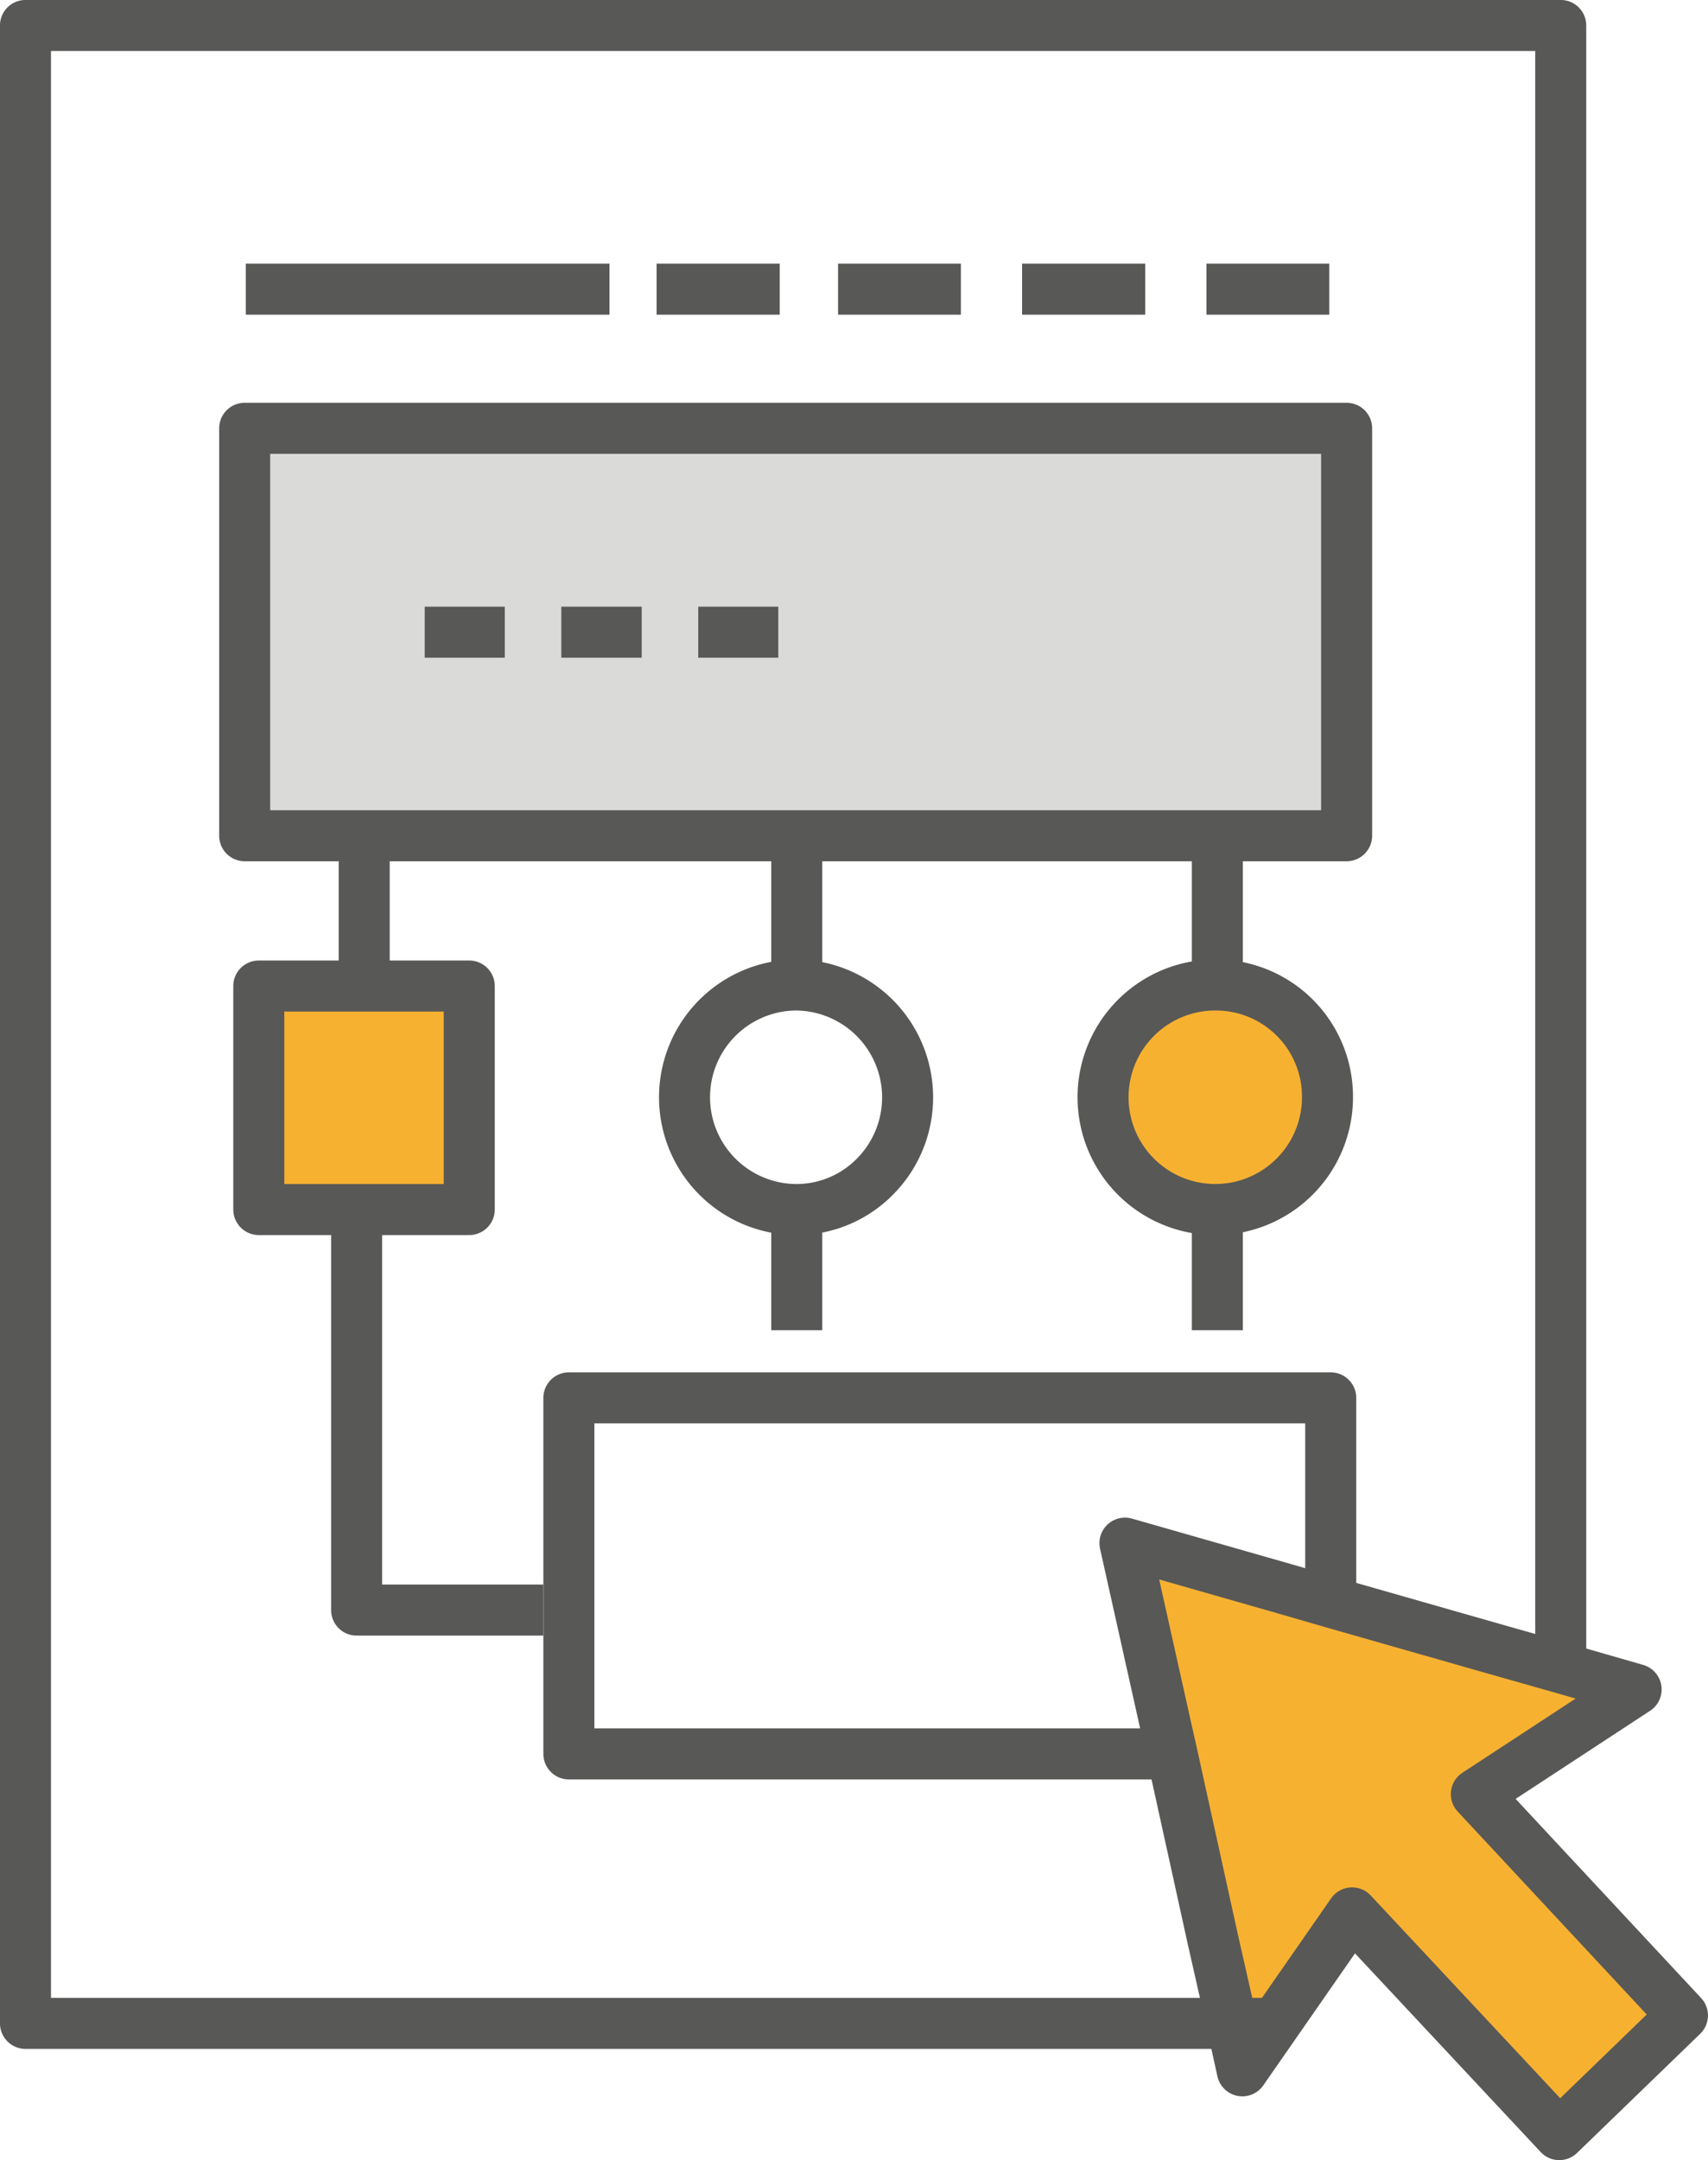
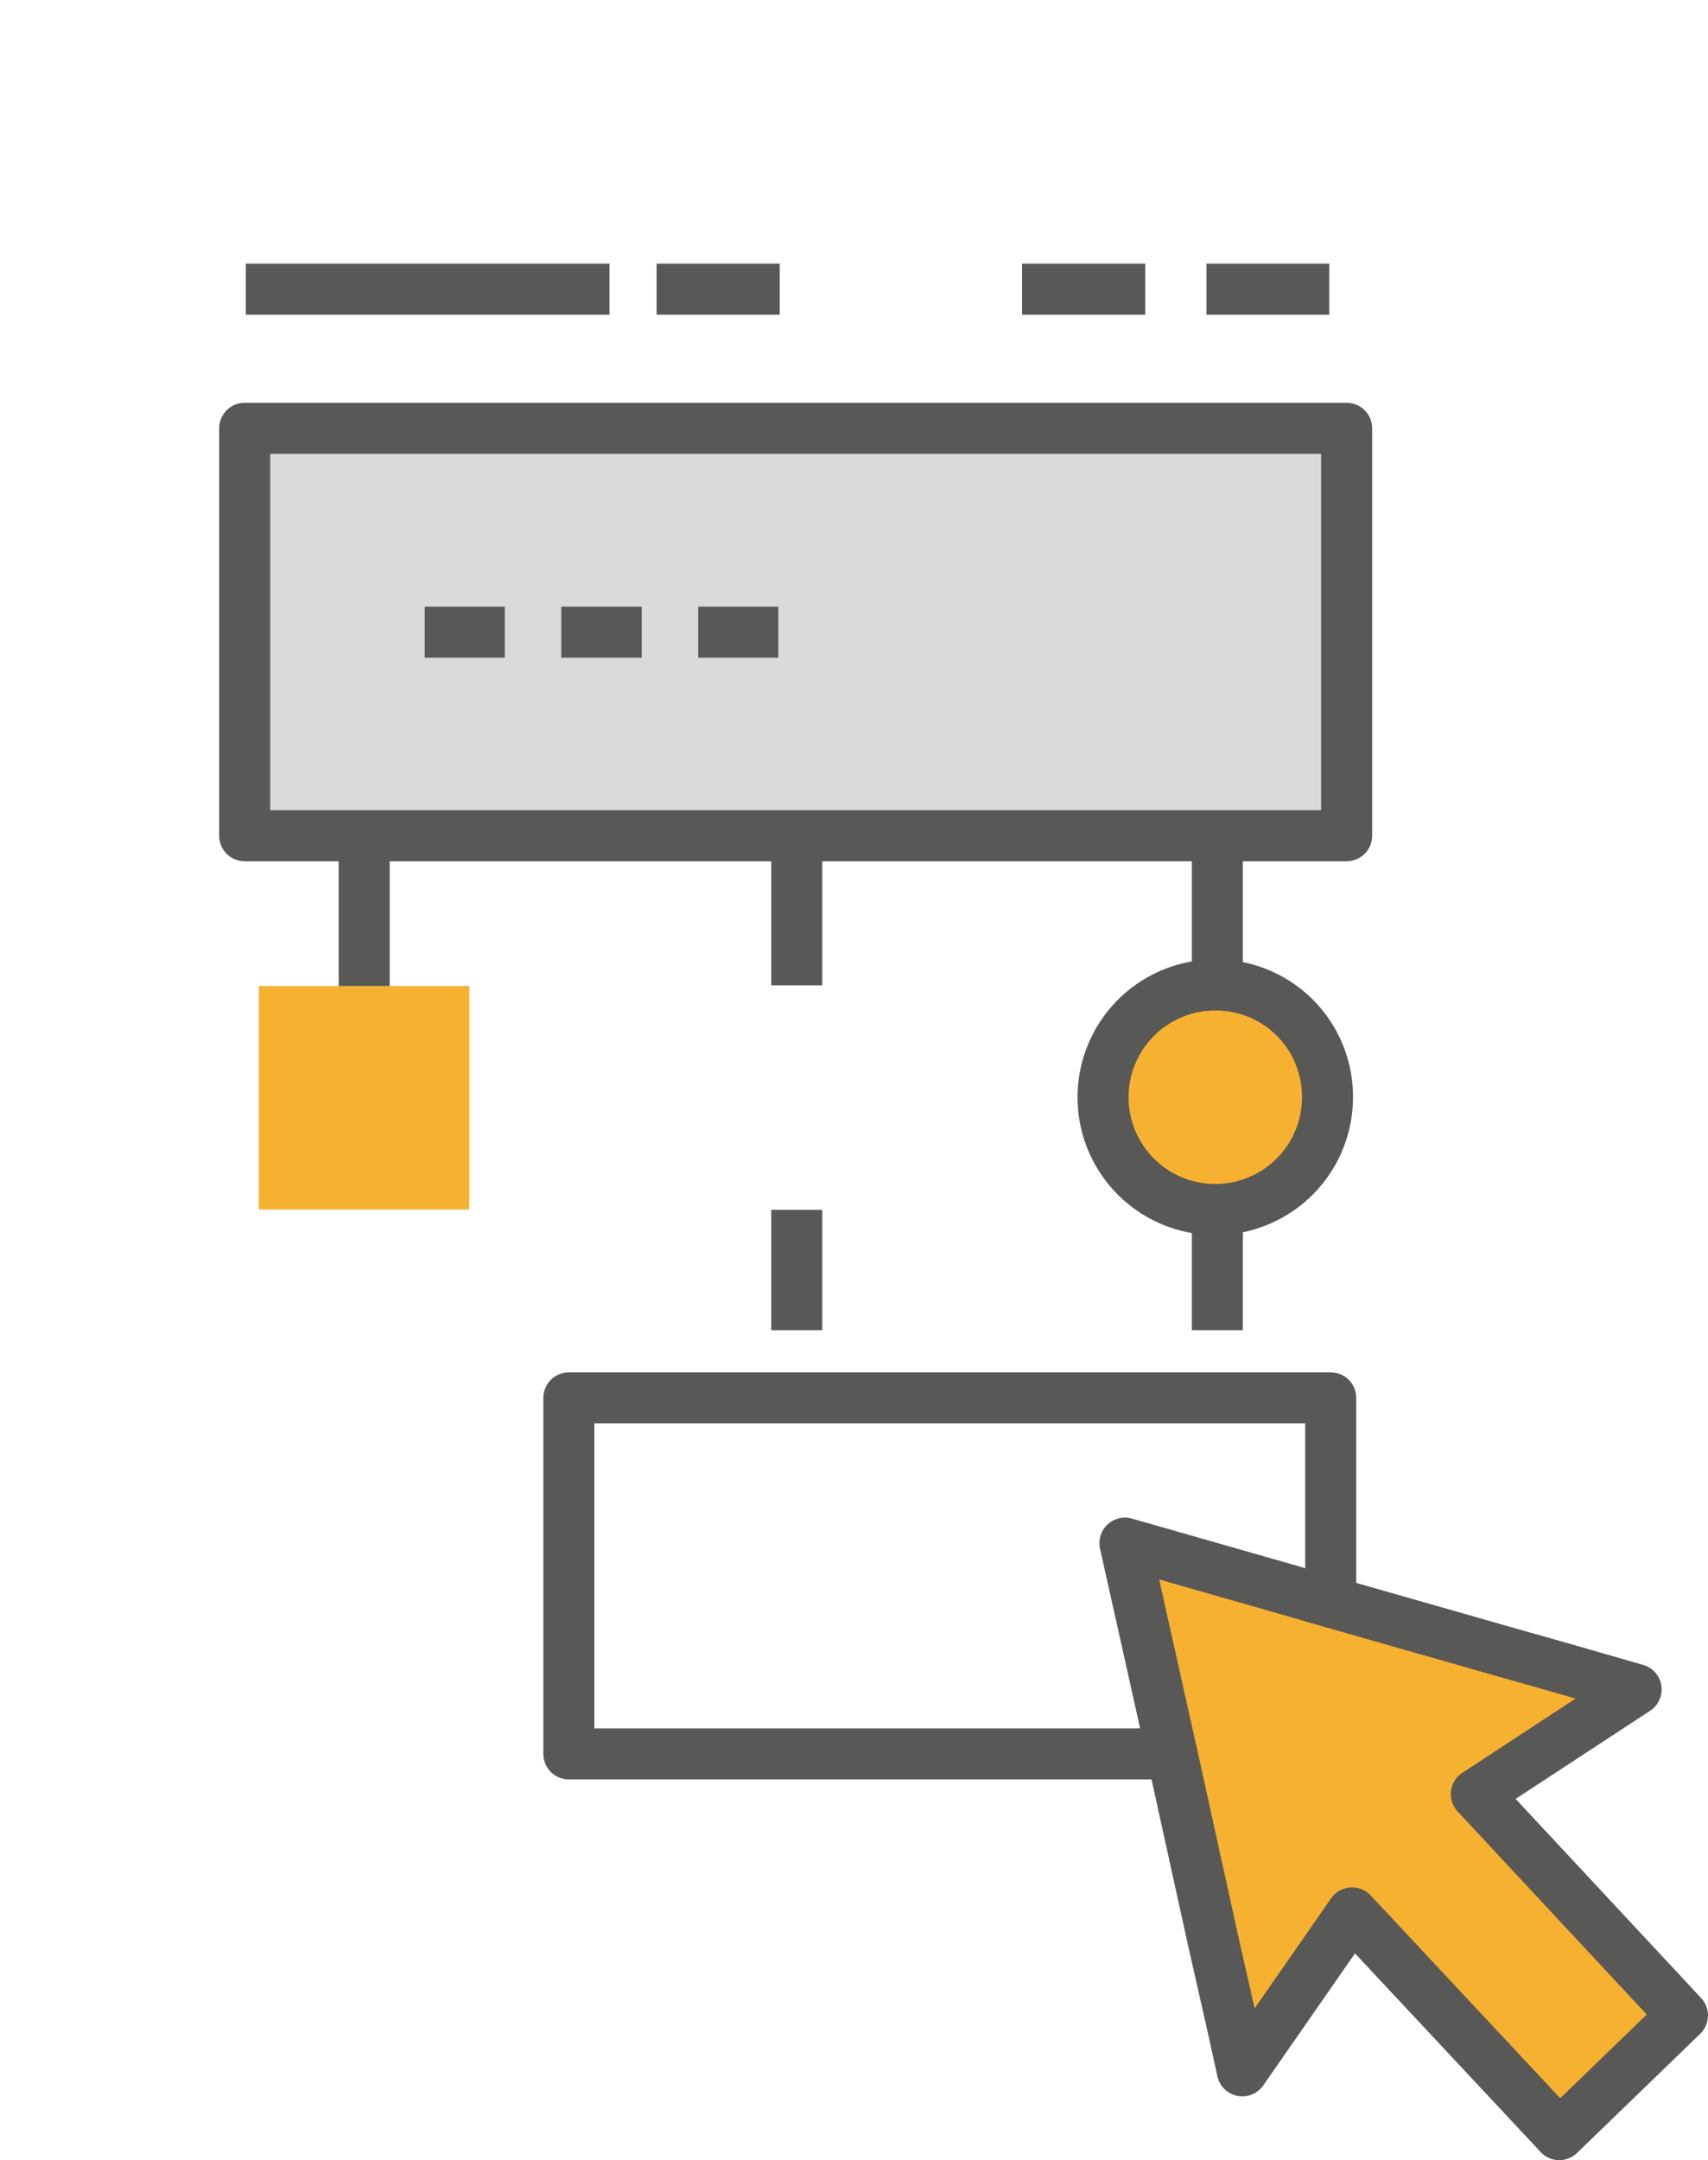
<svg xmlns="http://www.w3.org/2000/svg" viewBox="0 0 248.09 313.6">
  <defs>
    <style>.cls-1{fill:#dadad9;}.cls-2{fill:#f7b131;}.cls-3{fill:none;stroke:#585856;stroke-linejoin:round;stroke-width:7.41px;}</style>
  </defs>
  <title>Asset 1styles</title>
  <g id="Layer_2" data-name="Layer 2">
    <g id="_Layer_" data-name="&lt;Layer&gt;">
      <g id="_Group_" data-name="&lt;Group&gt;">
        <polygon class="cls-1" points="195.6 62.18 195.6 121.33 183.08 121.33 176.82 121.33 115.73 121.33 52.9 121.33 46.48 121.33 35.54 121.33 35.54 62.18 195.6 62.18" />
        <polygon class="cls-2" points="68.16 143.15 68.16 175.6 52.9 175.6 51.8 175.6 37.59 175.6 37.59 143.15 52.9 143.15 68.16 143.15" />
        <path class="cls-2" d="M176.82,143a16.3,16.3,0,1,1-16.1,16.3A16.2,16.2,0,0,1,176.82,143Z" />
        <polygon class="cls-2" points="214.44 260.47 244.38 292.6 226.49 309.9 196.39 277.71 185.24 293.75 178.93 293.75 176.19 281.66 170.24 254.63 169.35 250.69 163.4 224.03 186.56 230.65 193.29 232.6 217.6 239.54 226.7 242.12 237.65 245.27 214.44 260.47" />
        <line class="cls-3" x1="61.69" y1="91.78" x2="73.32" y2="91.78" />
        <line class="cls-3" x1="81.53" y1="91.78" x2="93.21" y2="91.78" />
        <line class="cls-3" x1="101.42" y1="91.78" x2="113.05" y2="91.78" />
        <polyline class="cls-3" points="170.24 254.63 82.63 254.63 82.63 233.75 82.63 202.94 115.73 202.94 176.82 202.94 193.29 202.94 193.29 232.6" />
-         <polyline class="cls-3" points="226.7 242.12 226.7 3.7 3.7 3.7 3.7 293.75 178.93 293.75 185.24 293.75 185.29 293.75" />
        <polygon class="cls-3" points="52.9 121.33 46.48 121.33 35.54 121.33 35.54 62.18 195.6 62.18 195.6 121.33 183.08 121.33 176.82 121.33 115.73 121.33 52.9 121.33" />
-         <polygon class="cls-3" points="52.9 143.15 37.59 143.15 37.59 175.6 51.8 175.6 52.9 175.6 68.16 175.6 68.16 143.15 52.9 143.15" />
-         <path class="cls-3" d="M115.73,143a16.3,16.3,0,0,0,0,32.6,16,16,0,0,0,11.37-4.79A16.32,16.32,0,0,0,115.73,143Z" />
+         <path class="cls-3" d="M115.73,143A16.32,16.32,0,0,0,115.73,143Z" />
        <path class="cls-3" d="M176.82,143a16.3,16.3,0,1,0,16,16.3A16.21,16.21,0,0,0,176.82,143Z" />
        <line class="cls-3" x1="35.7" y1="41.98" x2="88.53" y2="41.98" />
-         <line class="cls-3" x1="121.73" y1="41.98" x2="139.57" y2="41.98" />
        <line class="cls-3" x1="95.37" y1="41.98" x2="113.26" y2="41.98" />
        <line class="cls-3" x1="148.46" y1="41.98" x2="166.35" y2="41.98" />
        <line class="cls-3" x1="175.24" y1="41.98" x2="193.08" y2="41.98" />
        <polygon class="cls-3" points="193.29 232.6 217.6 239.54 226.7 242.12 237.65 245.27 214.44 260.47 244.38 292.6 226.49 309.9 196.39 277.71 185.24 293.75 180.45 300.64 178.93 293.75 176.19 281.66 170.24 254.63 169.35 250.69 163.4 224.03 186.56 230.65 193.29 232.6" />
-         <polyline class="cls-3" points="51.8 175.6 51.8 233.75 78.9 233.75" />
        <line class="cls-3" x1="52.9" y1="143.15" x2="52.9" y2="121.33" />
        <line class="cls-3" x1="115.73" y1="193.11" x2="115.73" y2="175.65" />
        <line class="cls-3" x1="115.73" y1="143.05" x2="115.73" y2="121.33" />
        <line class="cls-3" x1="176.82" y1="193.11" x2="176.82" y2="175.65" />
        <line class="cls-3" x1="176.82" y1="143.05" x2="176.82" y2="121.33" />
      </g>
    </g>
  </g>
</svg>